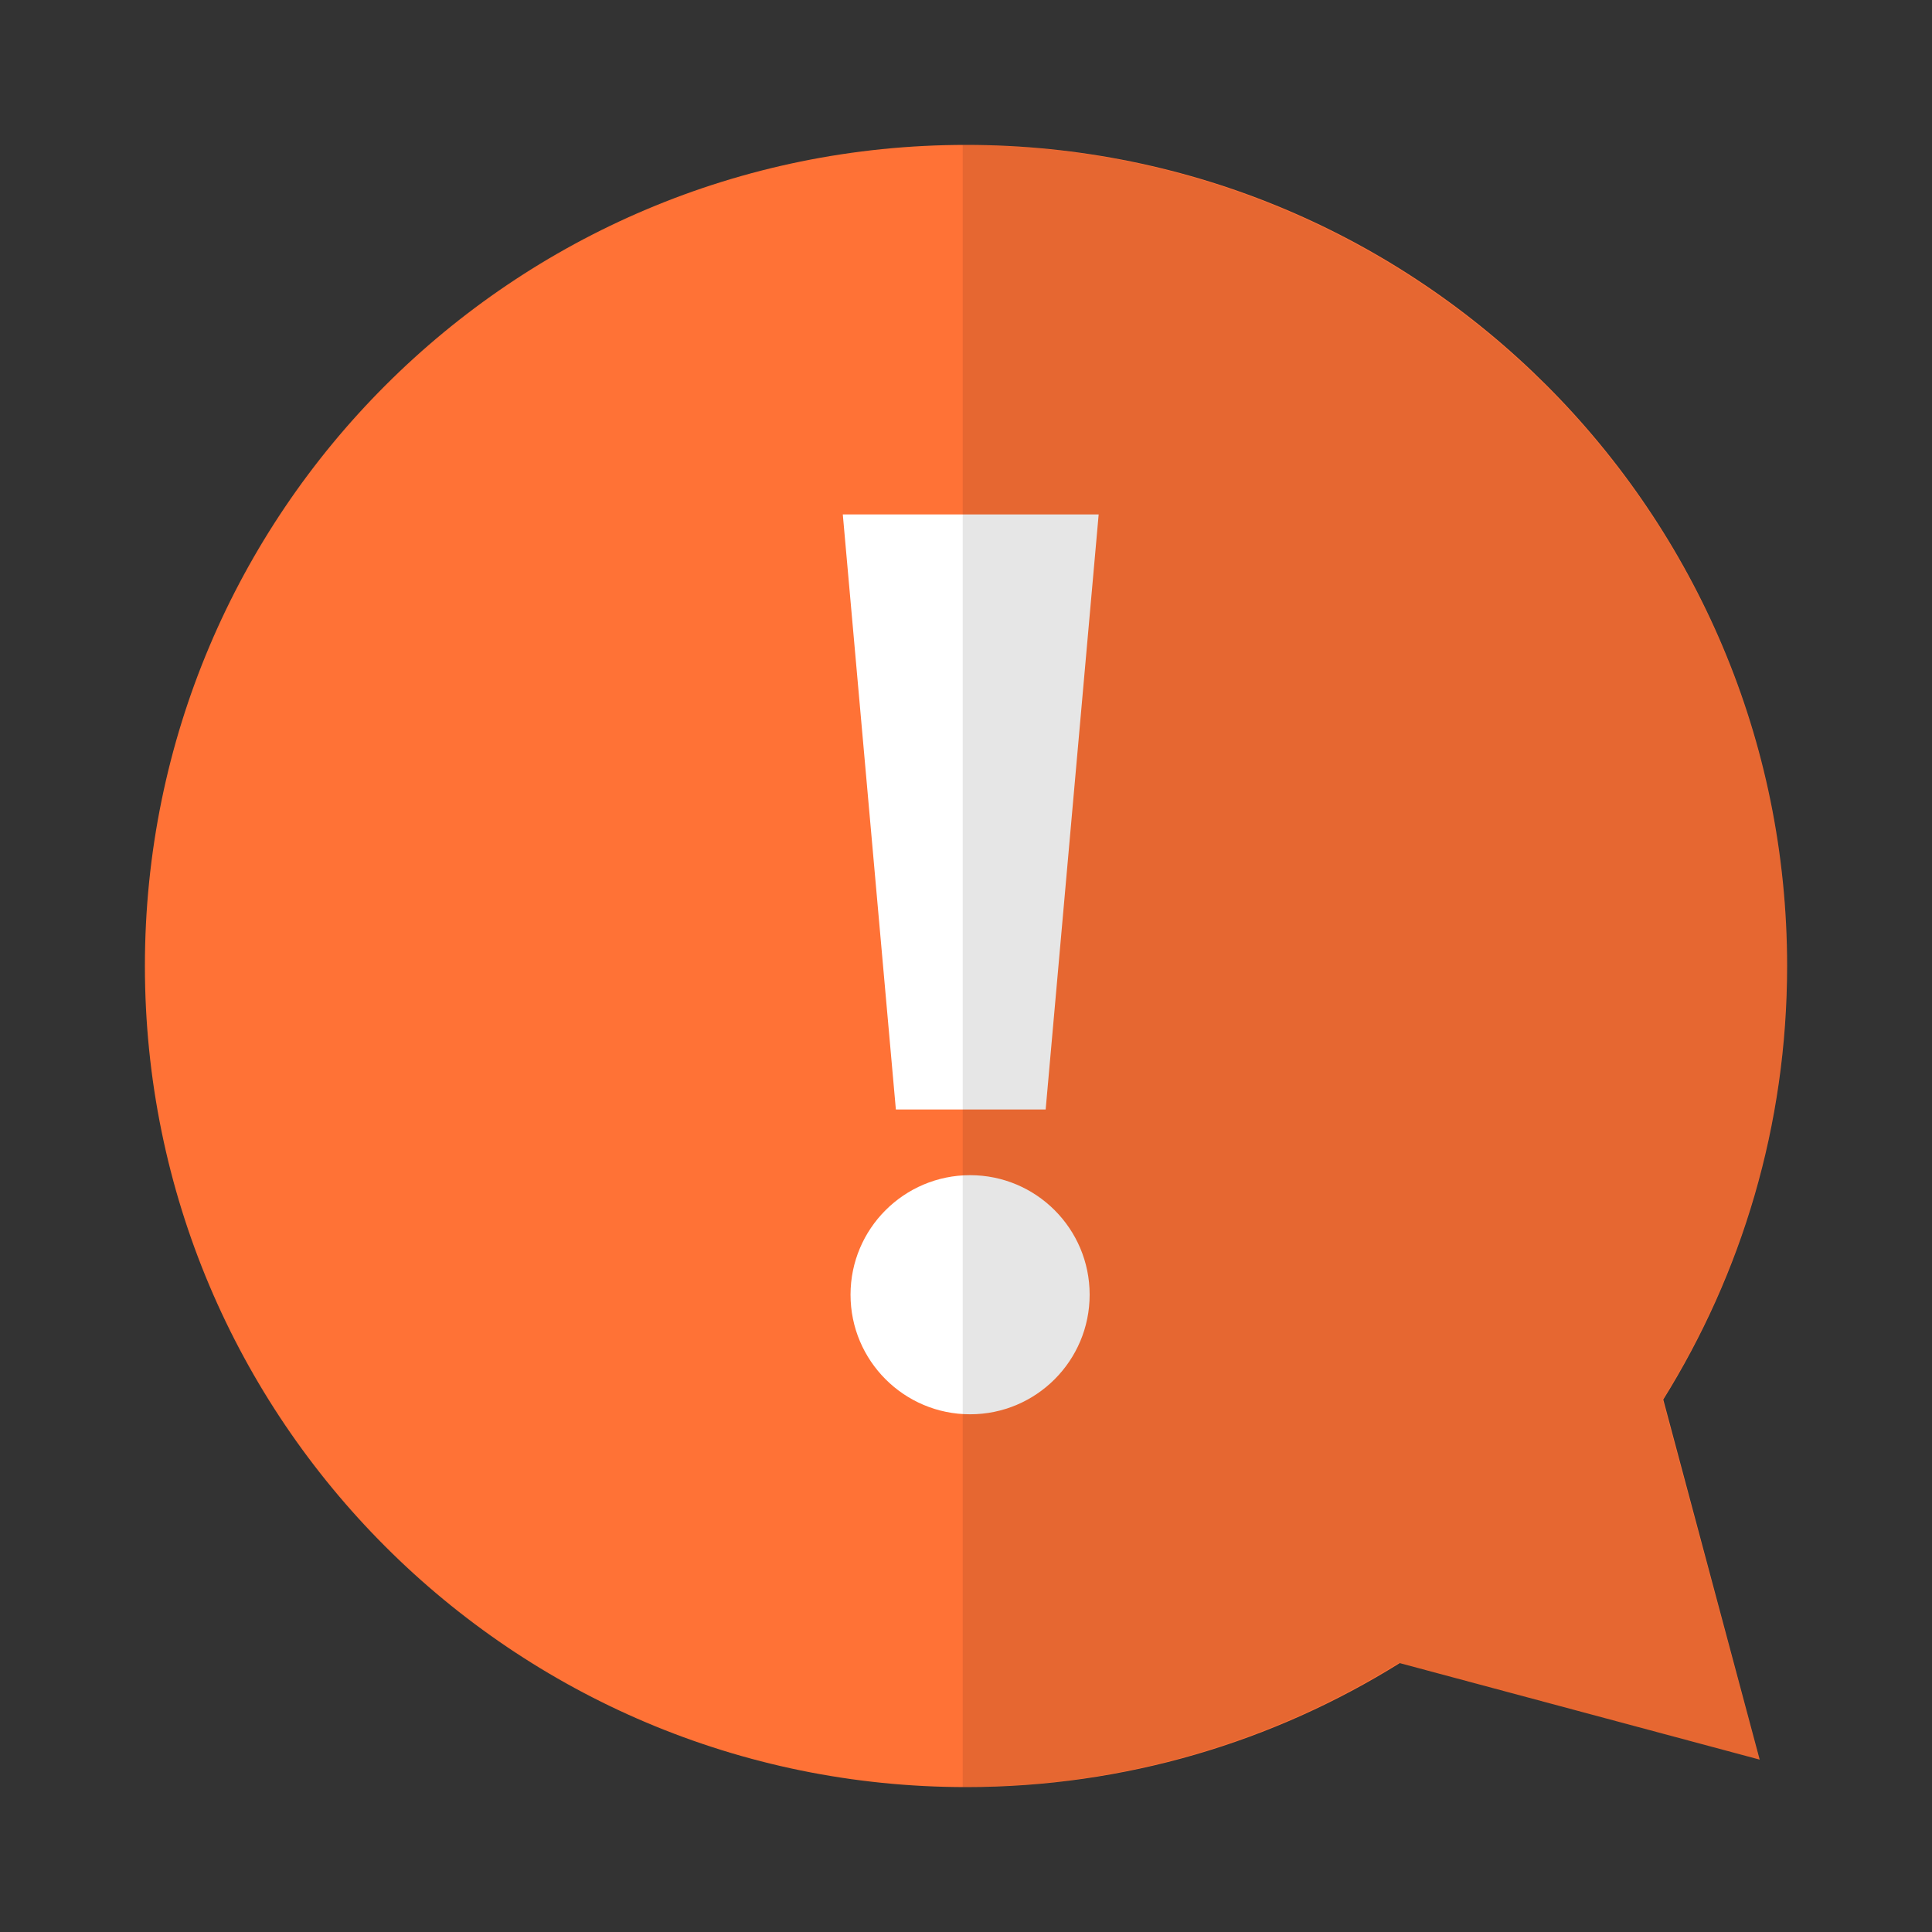
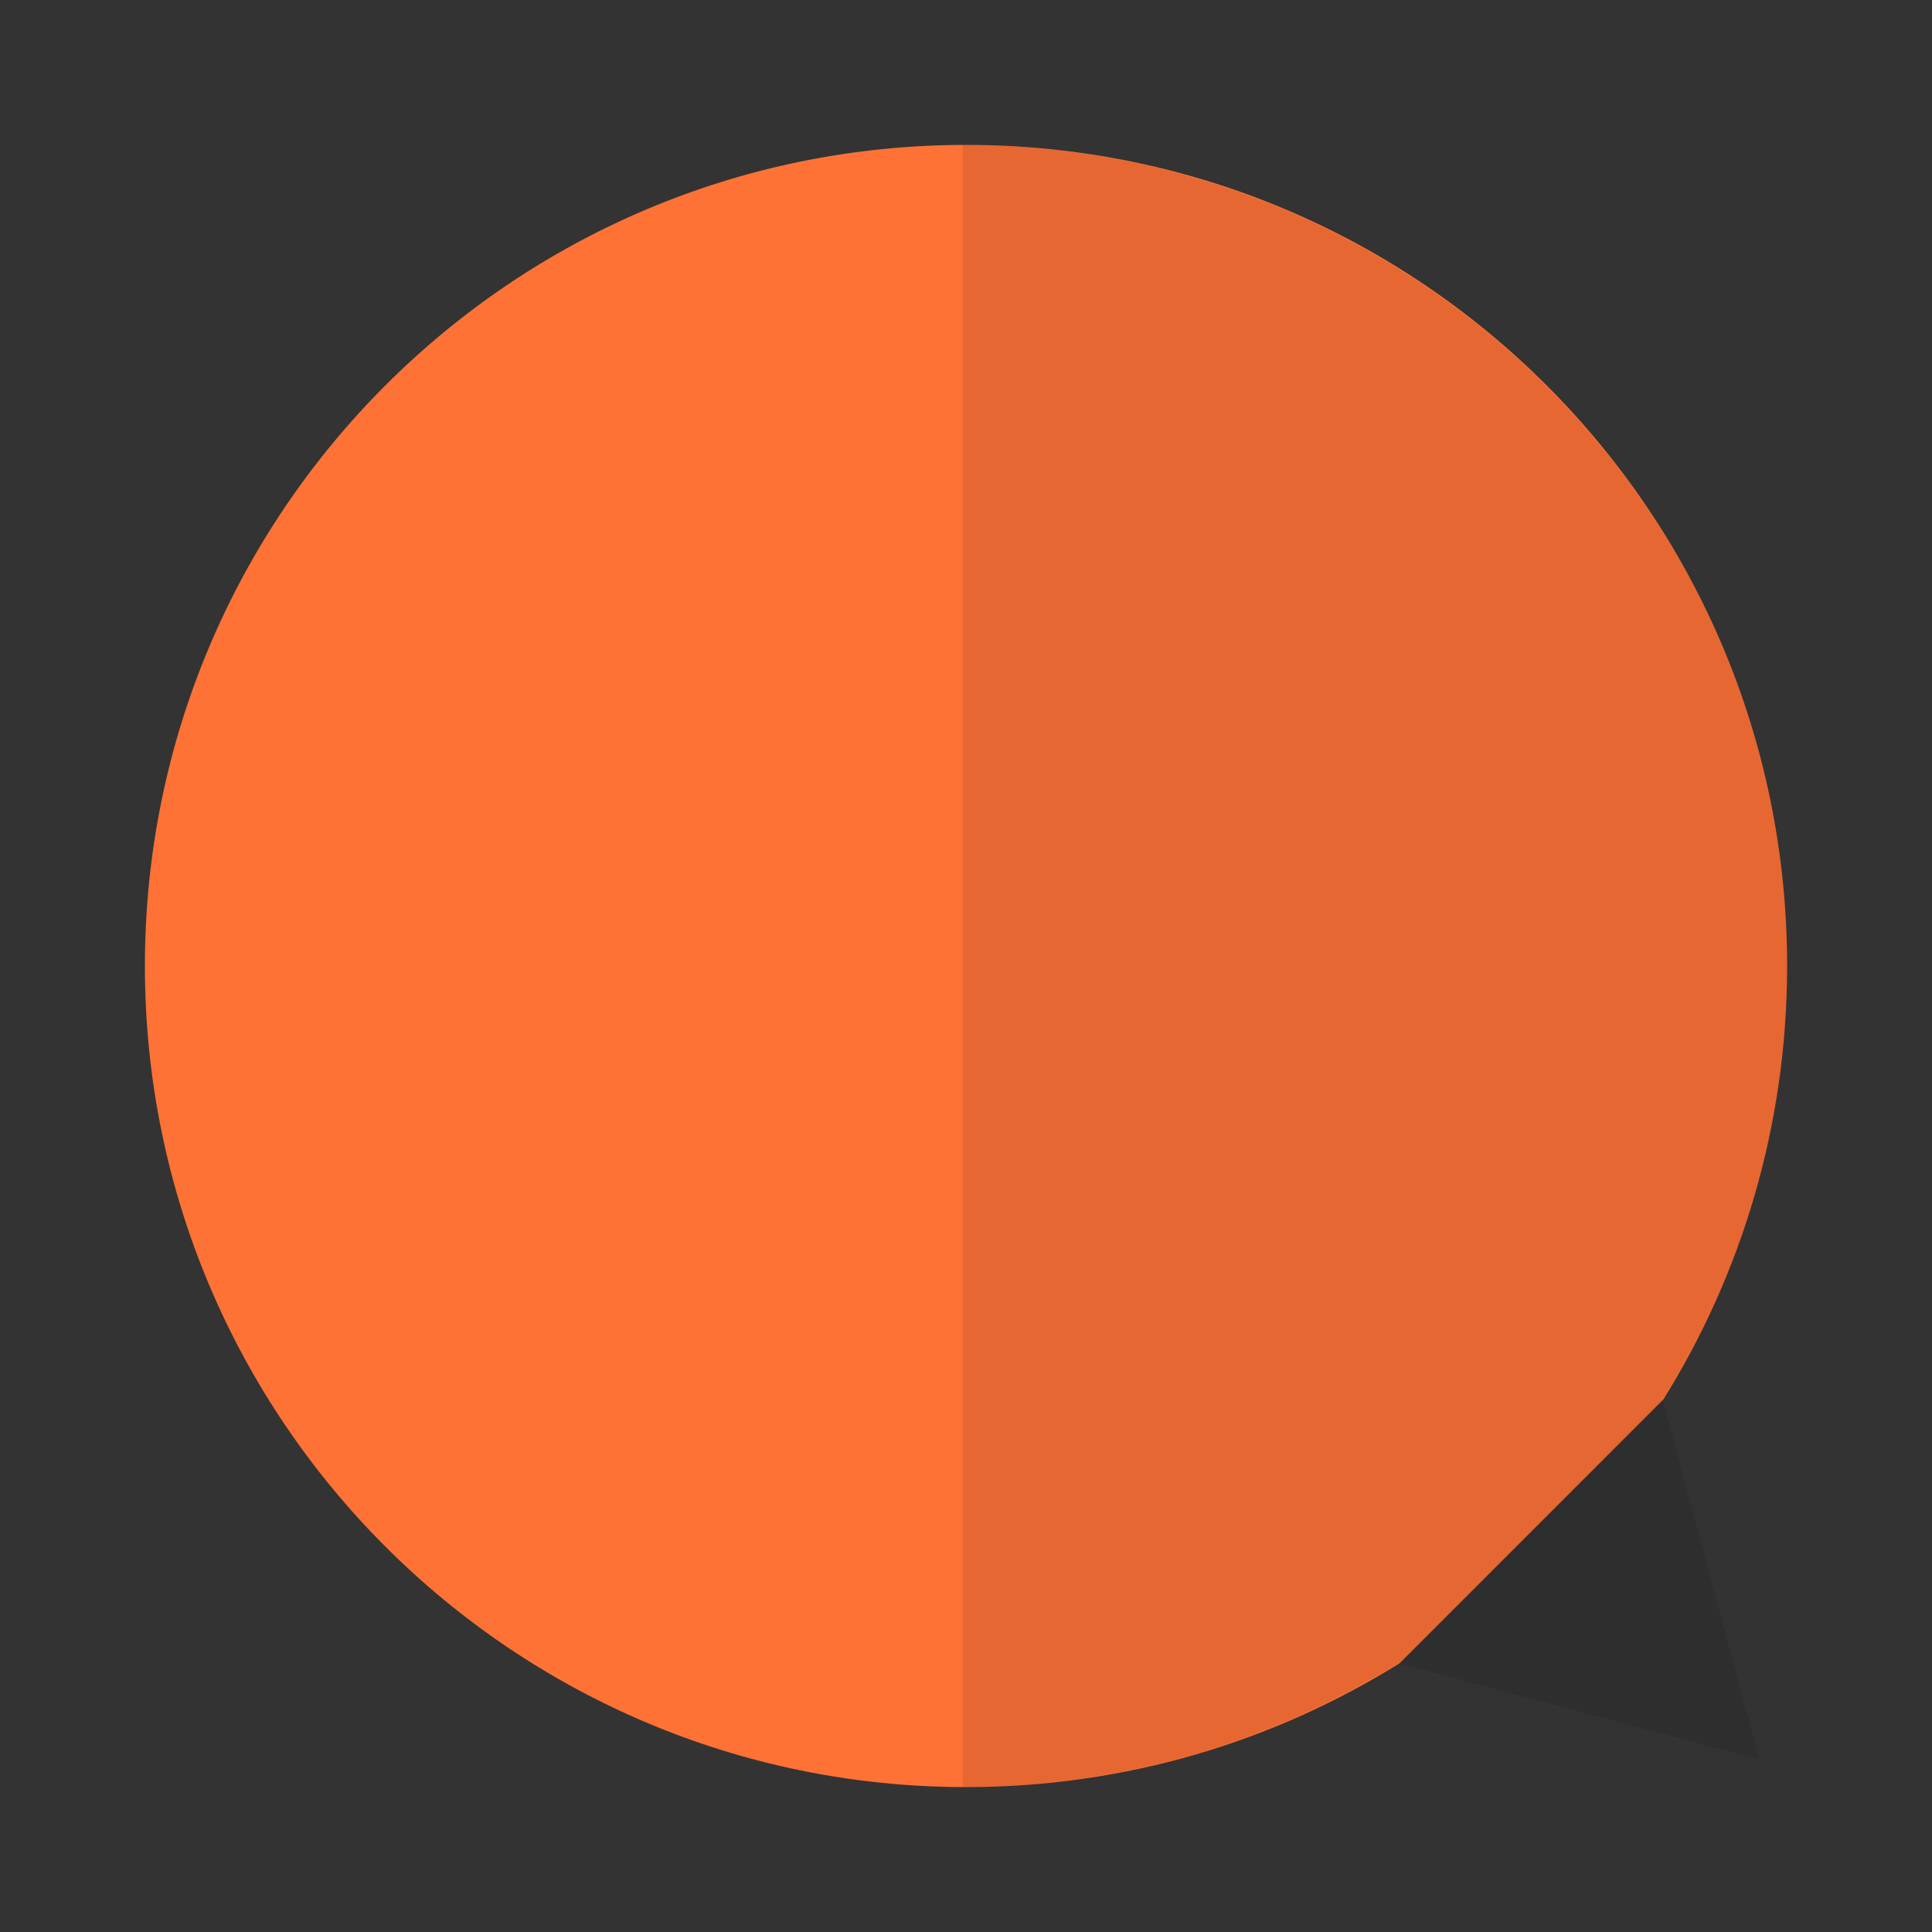
<svg xmlns="http://www.w3.org/2000/svg" width="30" height="30" viewBox="0 0 30 30" fill="none">
  <rect x="0" y="0" width="30" height="30" fill="#333333" stroke="none" />
-   <path fill-rule="evenodd" clip-rule="evenodd" d="M27.75 14.999C27.75 7.957 22.042 2.25 15 2.25C7.958 2.25 2.25 7.958 2.25 14.999C2.25 22.043 7.958 27.749 15 27.75C17.474 27.75 19.78 27.044 21.735 25.825L27.324 27.323L25.827 21.732C27.044 19.779 27.75 17.472 27.75 14.999Z" fill="#FF7236" />
-   <path fill-rule="evenodd" clip-rule="evenodd" d="M13.911 17.228L13.087 7.988H17.06L16.237 17.228H13.911ZM15.064 21.961C16.089 21.961 16.92 21.13 16.92 20.104C16.92 19.079 16.089 18.248 15.064 18.248C14.039 18.248 13.207 19.079 13.207 20.104C13.207 21.13 14.039 21.961 15.064 21.961Z" fill="white" />
+   <path fill-rule="evenodd" clip-rule="evenodd" d="M27.75 14.999C27.75 7.957 22.042 2.25 15 2.25C7.958 2.25 2.25 7.958 2.25 14.999C2.25 22.043 7.958 27.749 15 27.75C17.474 27.75 19.78 27.044 21.735 25.825L25.827 21.732C27.044 19.779 27.75 17.472 27.75 14.999Z" fill="#FF7236" />
  <path opacity="0.1" fill-rule="evenodd" clip-rule="evenodd" d="M14.949 2.25V21.804V27.75C17.432 27.75 19.747 27.044 21.71 25.825L27.322 27.323L25.817 21.733C27.04 19.779 27.749 17.472 27.749 14.999C27.749 7.957 22.018 2.25 14.949 2.25Z" fill="black" />
</svg>